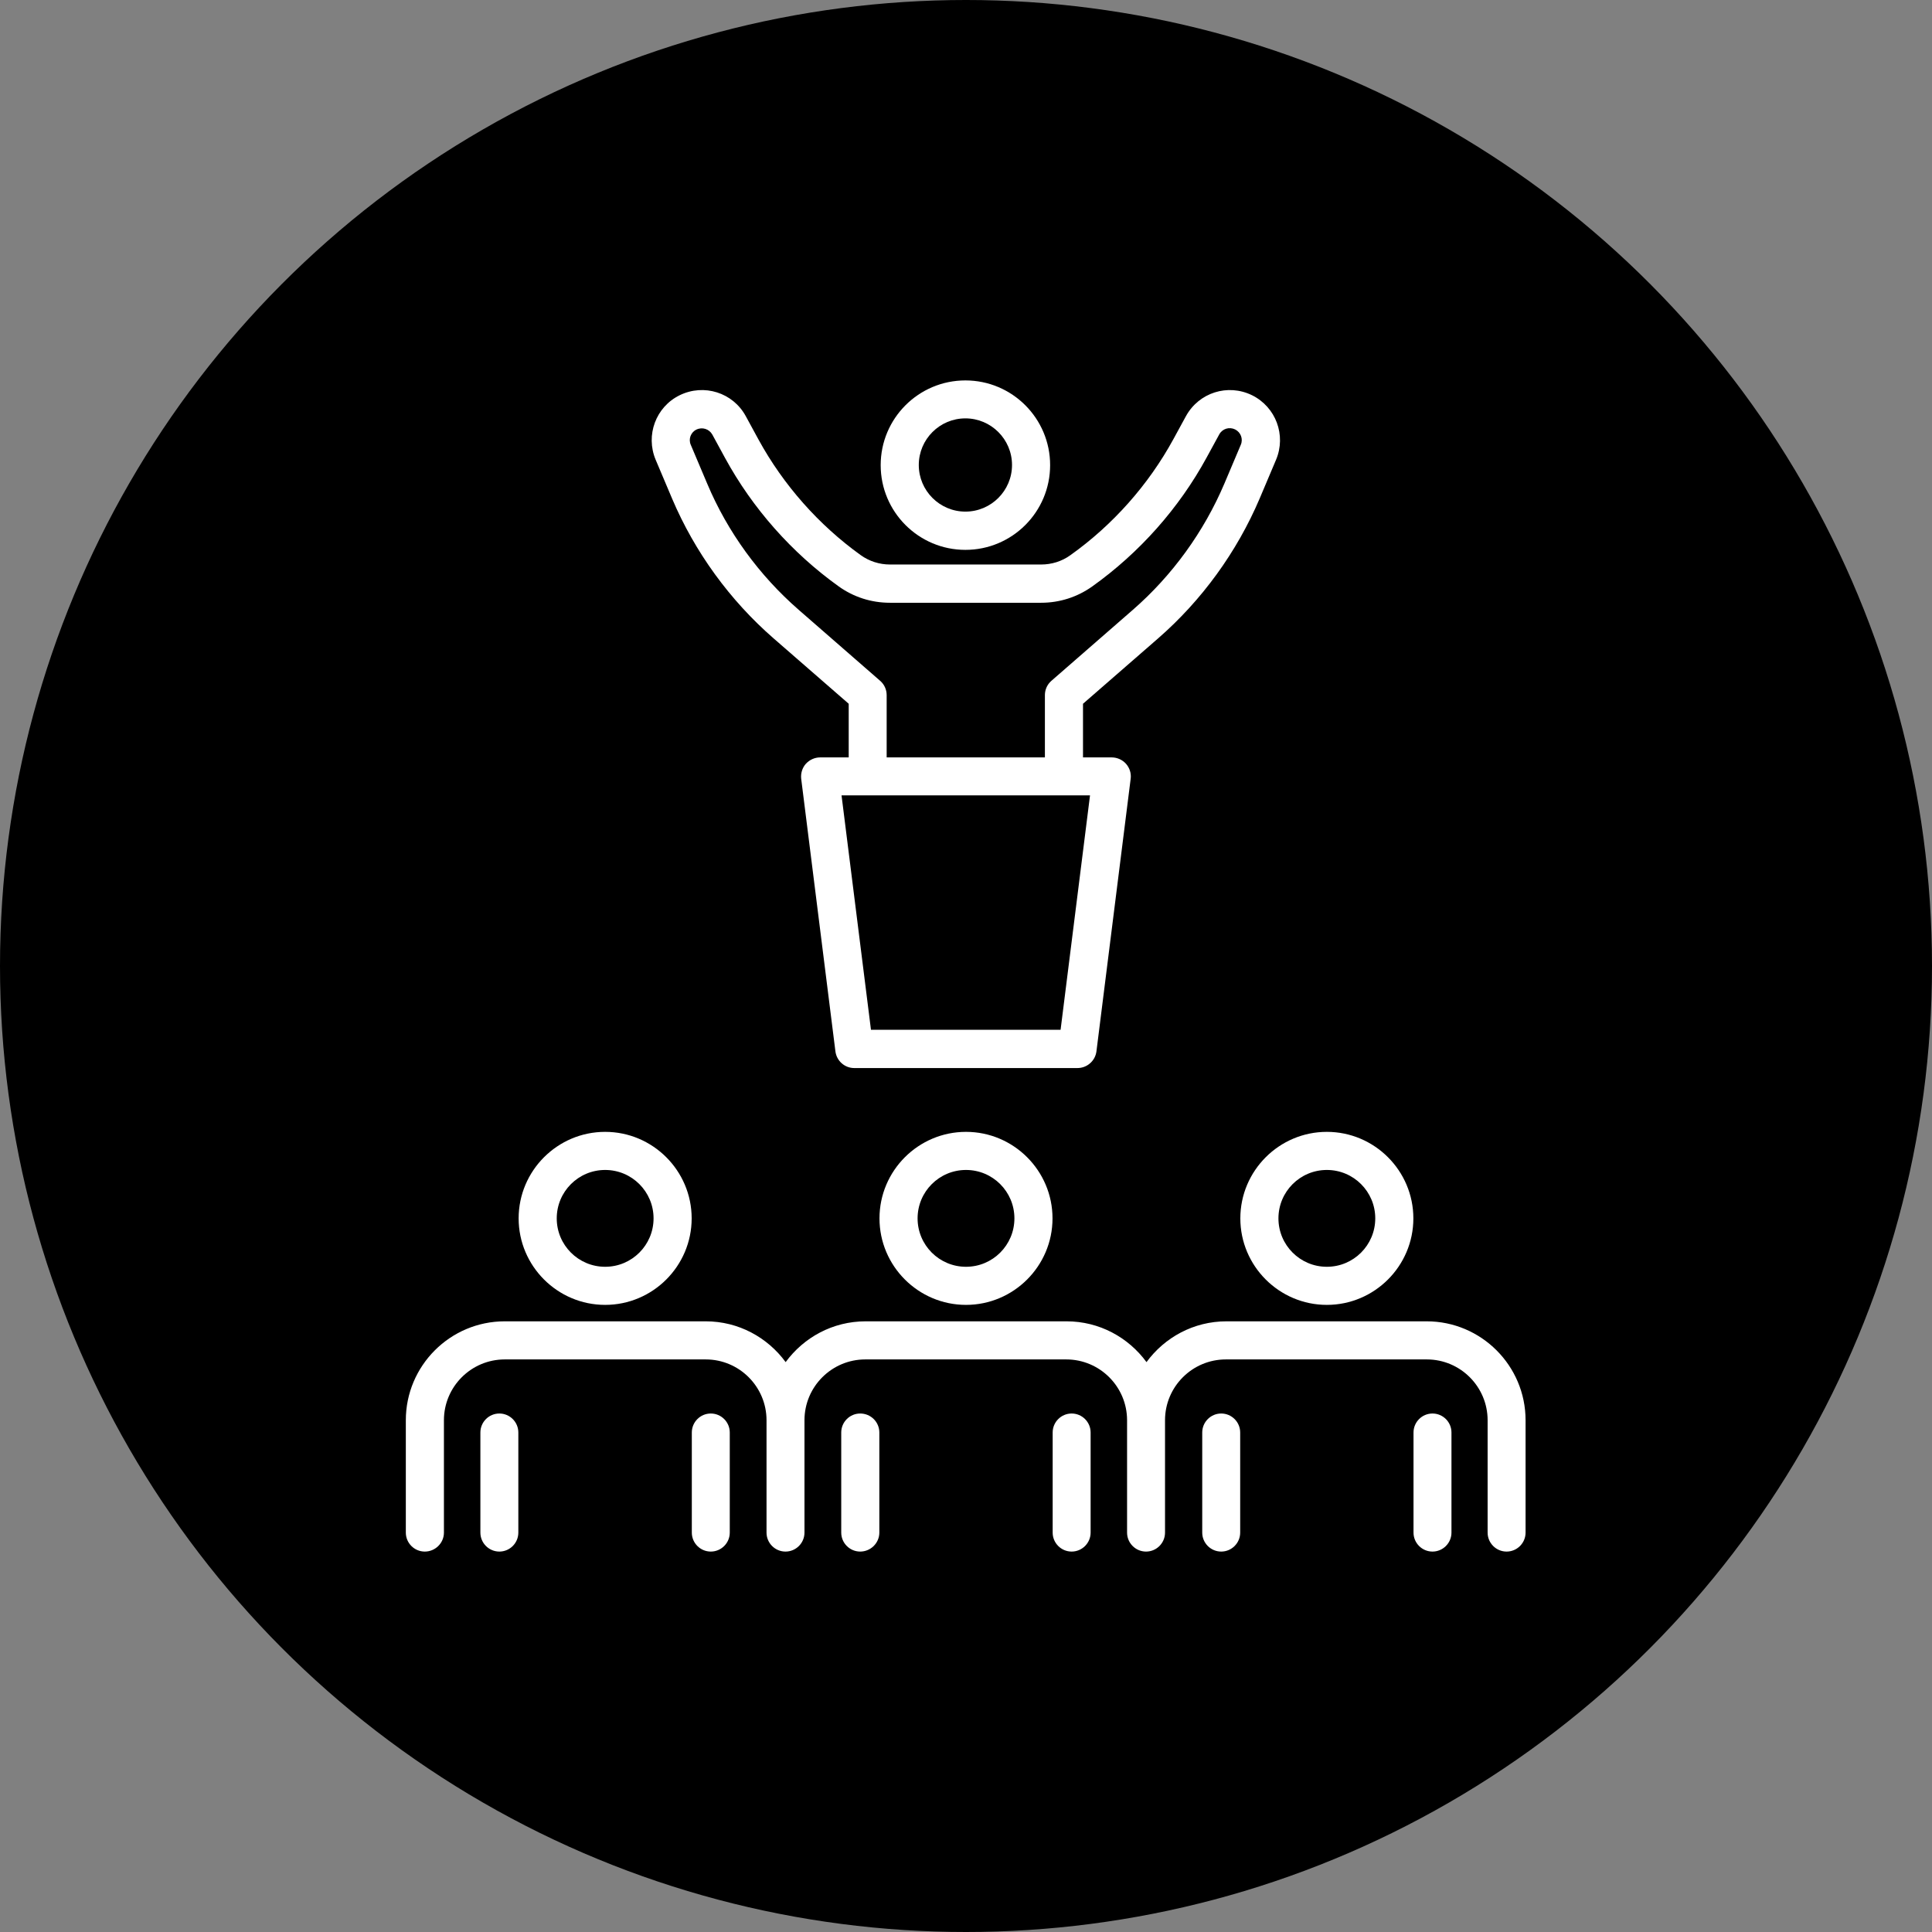
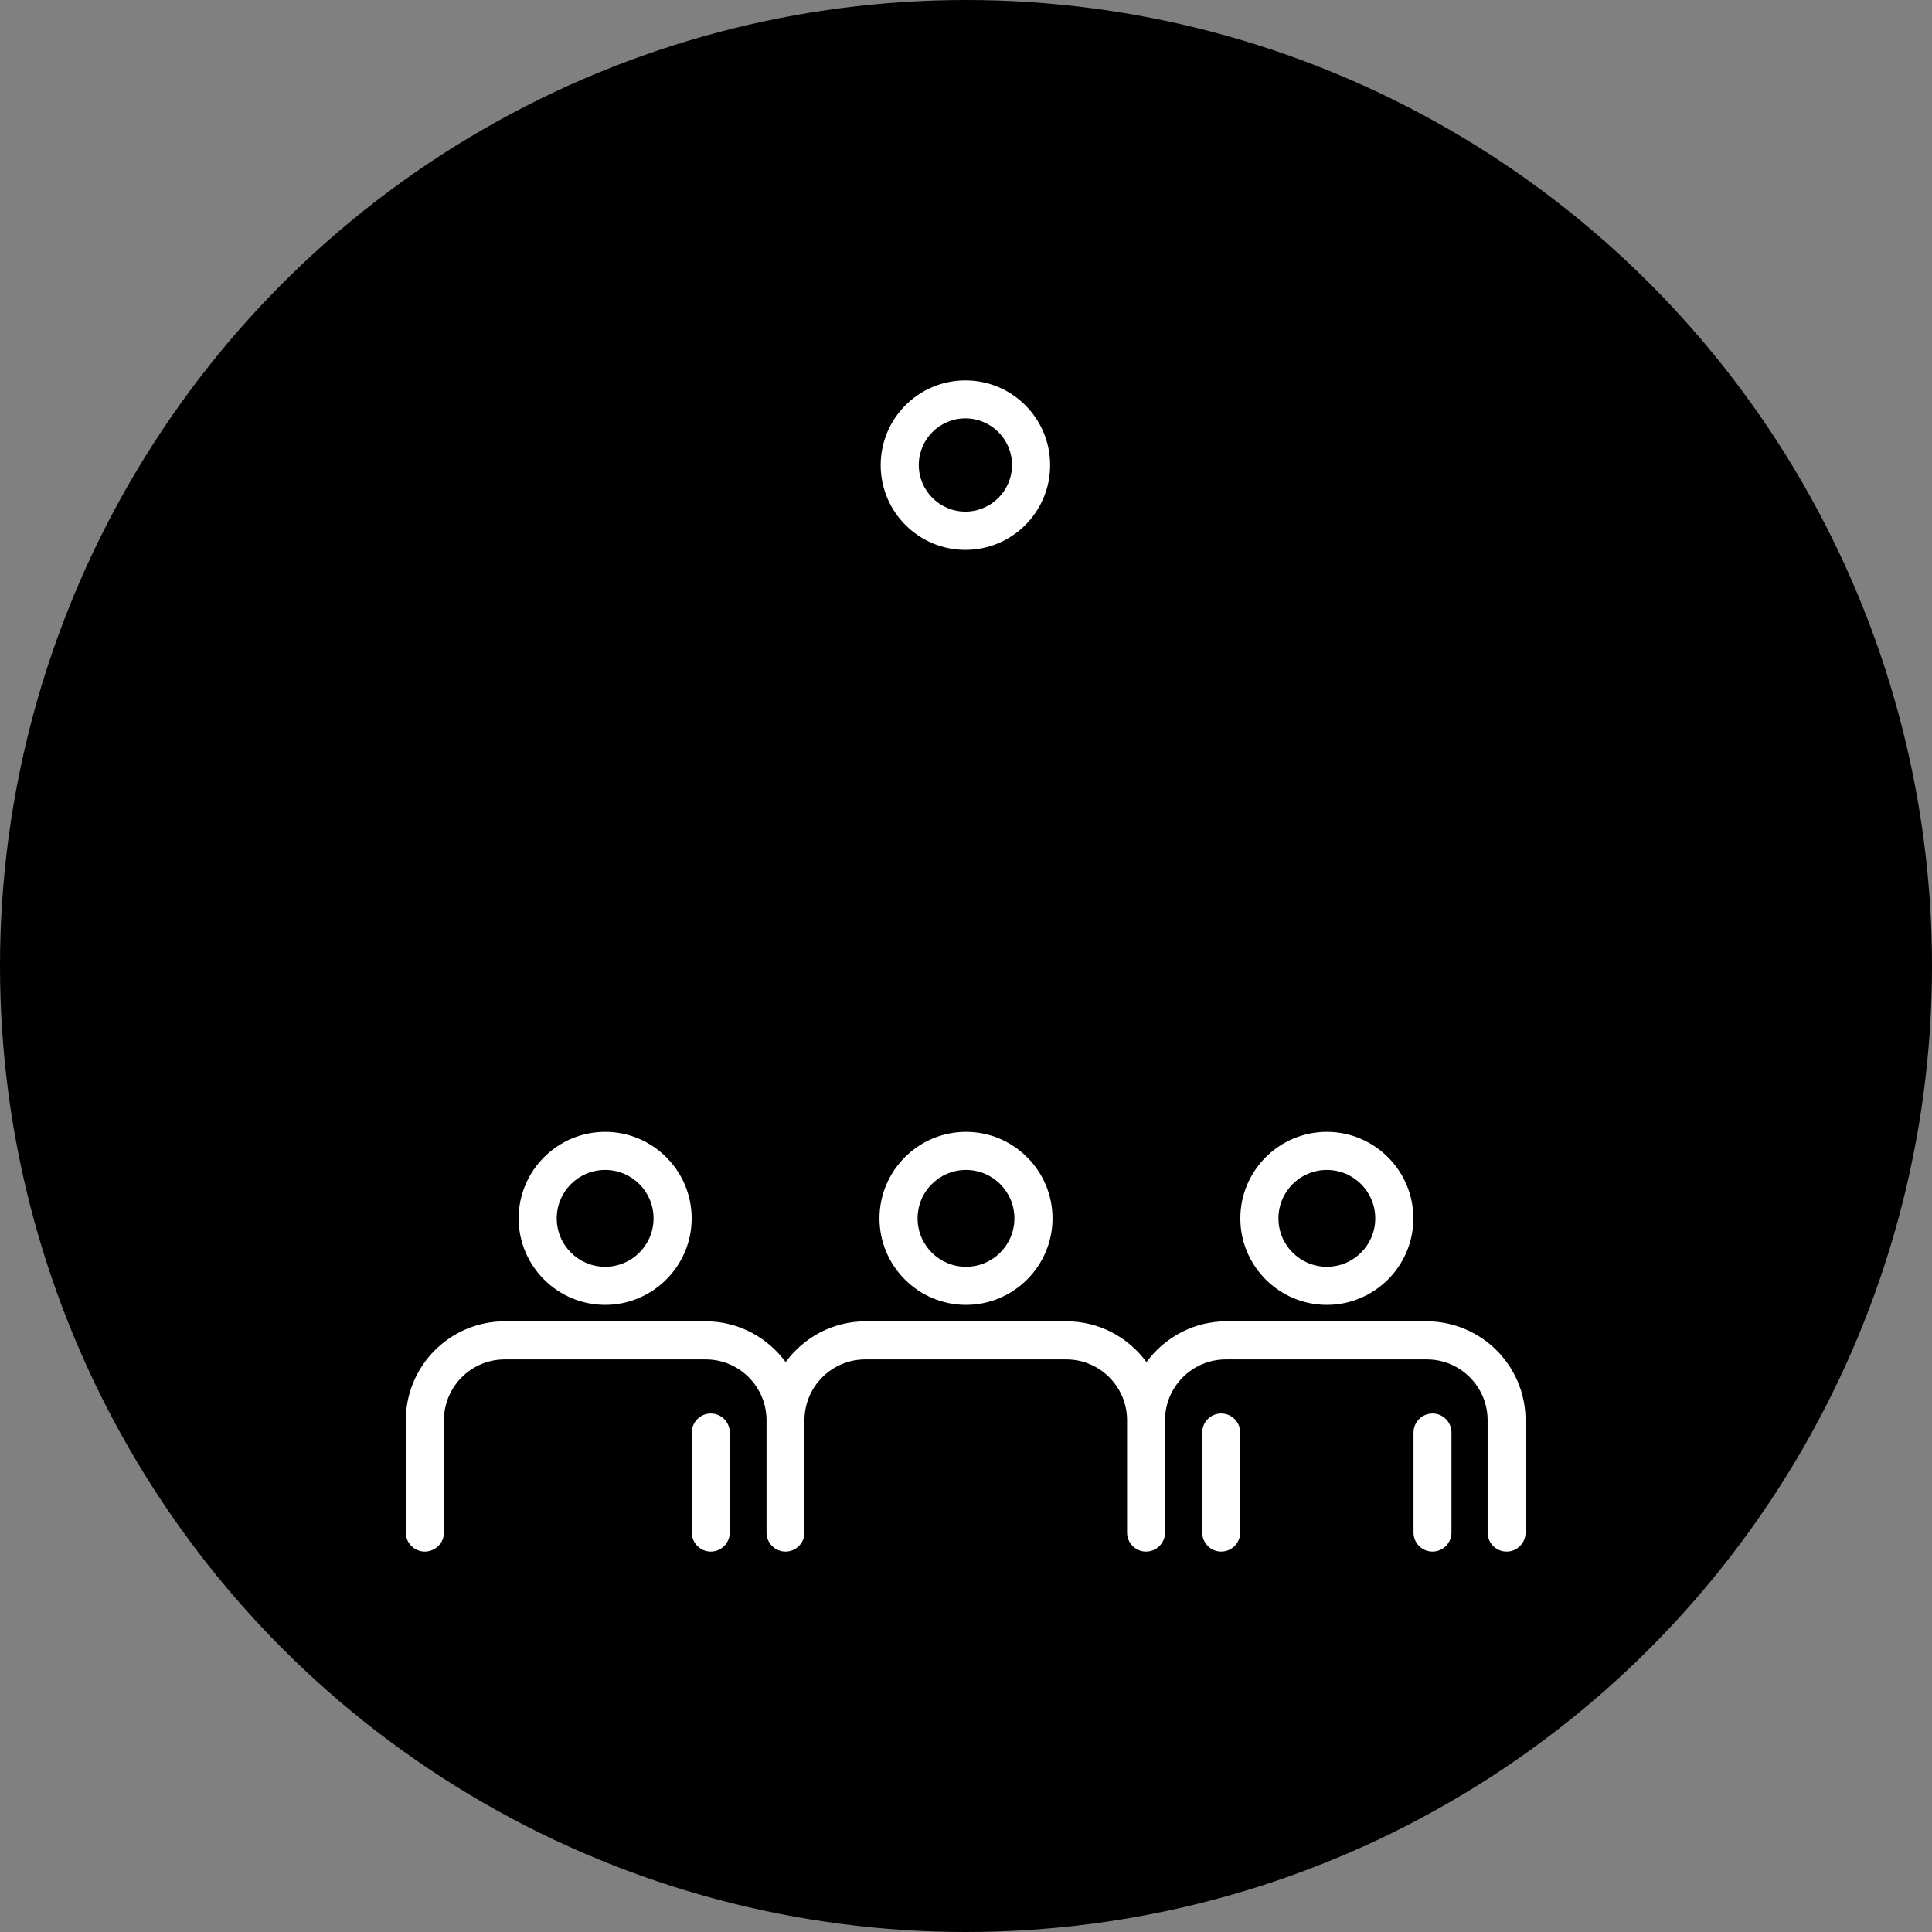
<svg xmlns="http://www.w3.org/2000/svg" id="Layer_2" viewBox="0 0 129.3 129.3">
  <rect x="0" y="0" width="129.3" height="129.3" fill="#808080" stroke="none" />
  <defs>
    <style>.cls-1{fill:#fff;}</style>
  </defs>
  <g id="Design">
    <circle cx="64.65" cy="64.65" r="64.65" />
-     <path class="cls-1" d="M44.98,33.37c1.52,3.58,3.87,6.81,6.8,9.36l5.02,4.37v3.59h-1.91c-.37,0-.71.16-.96.43-.24.27-.35.64-.31,1l2.29,18.24c.08.64.62,1.12,1.26,1.12h14.94c.64,0,1.19-.48,1.27-1.12l2.29-18.24c.05-.36-.07-.73-.31-1-.24-.27-.59-.43-.96-.43h-1.92v-3.59s5.02-4.37,5.02-4.37c2.93-2.55,5.28-5.79,6.8-9.36l1.1-2.6c.69-1.64-.01-3.53-1.61-4.32-1.62-.79-3.55-.18-4.42,1.4l-.84,1.54c-1.67,3.06-4.06,5.75-6.9,7.77-.57.41-1.25.62-1.95.62h-10.12c-.71,0-1.39-.22-1.96-.63-2.81-2.02-5.17-4.69-6.83-7.72l-.86-1.58c-.86-1.58-2.8-2.19-4.42-1.4-1.6.78-2.3,2.68-1.61,4.32l1.1,2.6ZM70.98,68.92h-12.69l-1.97-15.69h16.63l-1.97,15.69ZM46.61,28.75c.39-.19.85-.04,1.06.33l.86,1.58c1.84,3.37,4.46,6.33,7.58,8.57,1.01.73,2.2,1.11,3.45,1.11h10.12c1.24,0,2.42-.38,3.43-1.1,3.15-2.25,5.8-5.23,7.65-8.63l.84-1.54c.21-.38.67-.52,1.06-.33.38.19.55.64.38,1.03l-1.1,2.6c-1.37,3.22-3.48,6.14-6.12,8.44l-5.45,4.75c-.28.24-.44.59-.44.96v4.17h-10.59v-4.17c0-.37-.16-.72-.44-.96l-5.45-4.75c-2.64-2.3-4.76-5.21-6.12-8.44l-1.1-2.6c-.17-.39,0-.84.39-1.03Z" />
    <path class="cls-1" d="M64.61,36.8c3.13,0,5.67-2.54,5.67-5.67s-2.54-5.67-5.67-5.67-5.67,2.54-5.67,5.67,2.54,5.67,5.67,5.67ZM64.61,28c1.72,0,3.12,1.4,3.12,3.12s-1.4,3.12-3.12,3.12-3.12-1.4-3.12-3.12,1.4-3.12,3.12-3.12Z" />
    <path class="cls-1" d="M40.5,87.33c3.19,0,5.79-2.6,5.79-5.79s-2.6-5.79-5.79-5.79-5.79,2.6-5.79,5.79,2.6,5.79,5.79,5.79ZM40.5,78.3c1.79,0,3.24,1.45,3.24,3.24s-1.45,3.24-3.24,3.24-3.24-1.45-3.24-3.24,1.45-3.24,3.24-3.24Z" />
-     <path class="cls-1" d="M33.42,94.6c-.7,0-1.27.57-1.27,1.27v6.7c0,.7.57,1.27,1.27,1.27s1.27-.57,1.27-1.27v-6.7c0-.7-.57-1.27-1.27-1.27Z" />
    <path class="cls-1" d="M47.57,94.6c-.7,0-1.27.57-1.27,1.27v6.7c0,.7.57,1.27,1.27,1.27s1.27-.57,1.27-1.27v-6.7c0-.7-.57-1.27-1.27-1.27Z" />
    <path class="cls-1" d="M58.86,81.54c0,3.19,2.6,5.79,5.79,5.79s5.79-2.6,5.79-5.79-2.6-5.79-5.79-5.79-5.79,2.6-5.79,5.79ZM67.89,81.54c0,1.79-1.45,3.24-3.24,3.24s-3.24-1.45-3.24-3.24,1.45-3.24,3.24-3.24,3.24,1.45,3.24,3.24Z" />
-     <path class="cls-1" d="M57.57,94.6c-.7,0-1.27.57-1.27,1.27v6.7c0,.7.57,1.27,1.27,1.27s1.28-.57,1.28-1.27v-6.7c0-.7-.57-1.27-1.28-1.27Z" />
-     <path class="cls-1" d="M71.72,94.6c-.7,0-1.27.57-1.27,1.27v6.7c0,.7.57,1.27,1.27,1.27s1.27-.57,1.27-1.27v-6.7c0-.7-.57-1.27-1.27-1.27Z" />
    <path class="cls-1" d="M95.53,88.43h-13.45c-2.2,0-4.14,1.08-5.35,2.73-1.21-1.65-3.15-2.73-5.35-2.73h-13.45c-2.2,0-4.14,1.08-5.35,2.73-1.21-1.65-3.15-2.73-5.35-2.73h-13.45c-3.65,0-6.62,2.97-6.62,6.62v7.52c0,.7.57,1.27,1.27,1.27s1.28-.57,1.28-1.27v-7.52c0-2.25,1.83-4.07,4.07-4.07h13.45c2.25,0,4.07,1.83,4.07,4.07v7.52c0,.7.57,1.27,1.27,1.27s1.27-.57,1.27-1.27v-7.52c0-2.25,1.83-4.07,4.07-4.07h13.45c2.25,0,4.07,1.83,4.07,4.07v7.52c0,.7.57,1.27,1.27,1.27s1.27-.57,1.27-1.27v-7.52c0-2.25,1.83-4.07,4.07-4.07h13.45c2.25,0,4.07,1.83,4.07,4.07v7.52c0,.7.57,1.27,1.27,1.27s1.27-.57,1.27-1.27v-7.52c0-3.65-2.97-6.62-6.62-6.62Z" />
    <path class="cls-1" d="M83.01,81.54c0,3.19,2.6,5.79,5.79,5.79s5.79-2.6,5.79-5.79-2.6-5.79-5.79-5.79-5.79,2.6-5.79,5.79ZM88.8,78.3c1.79,0,3.24,1.45,3.24,3.24s-1.45,3.24-3.24,3.24-3.24-1.45-3.24-3.24,1.45-3.24,3.24-3.24Z" />
    <path class="cls-1" d="M81.73,94.6c-.7,0-1.27.57-1.27,1.27v6.7c0,.7.57,1.27,1.27,1.27s1.27-.57,1.27-1.27v-6.7c0-.7-.57-1.27-1.27-1.27Z" />
    <path class="cls-1" d="M95.87,94.6c-.7,0-1.27.57-1.27,1.27v6.7c0,.7.57,1.27,1.27,1.27s1.27-.57,1.27-1.27v-6.7c0-.7-.57-1.27-1.27-1.27Z" />
  </g>
</svg>